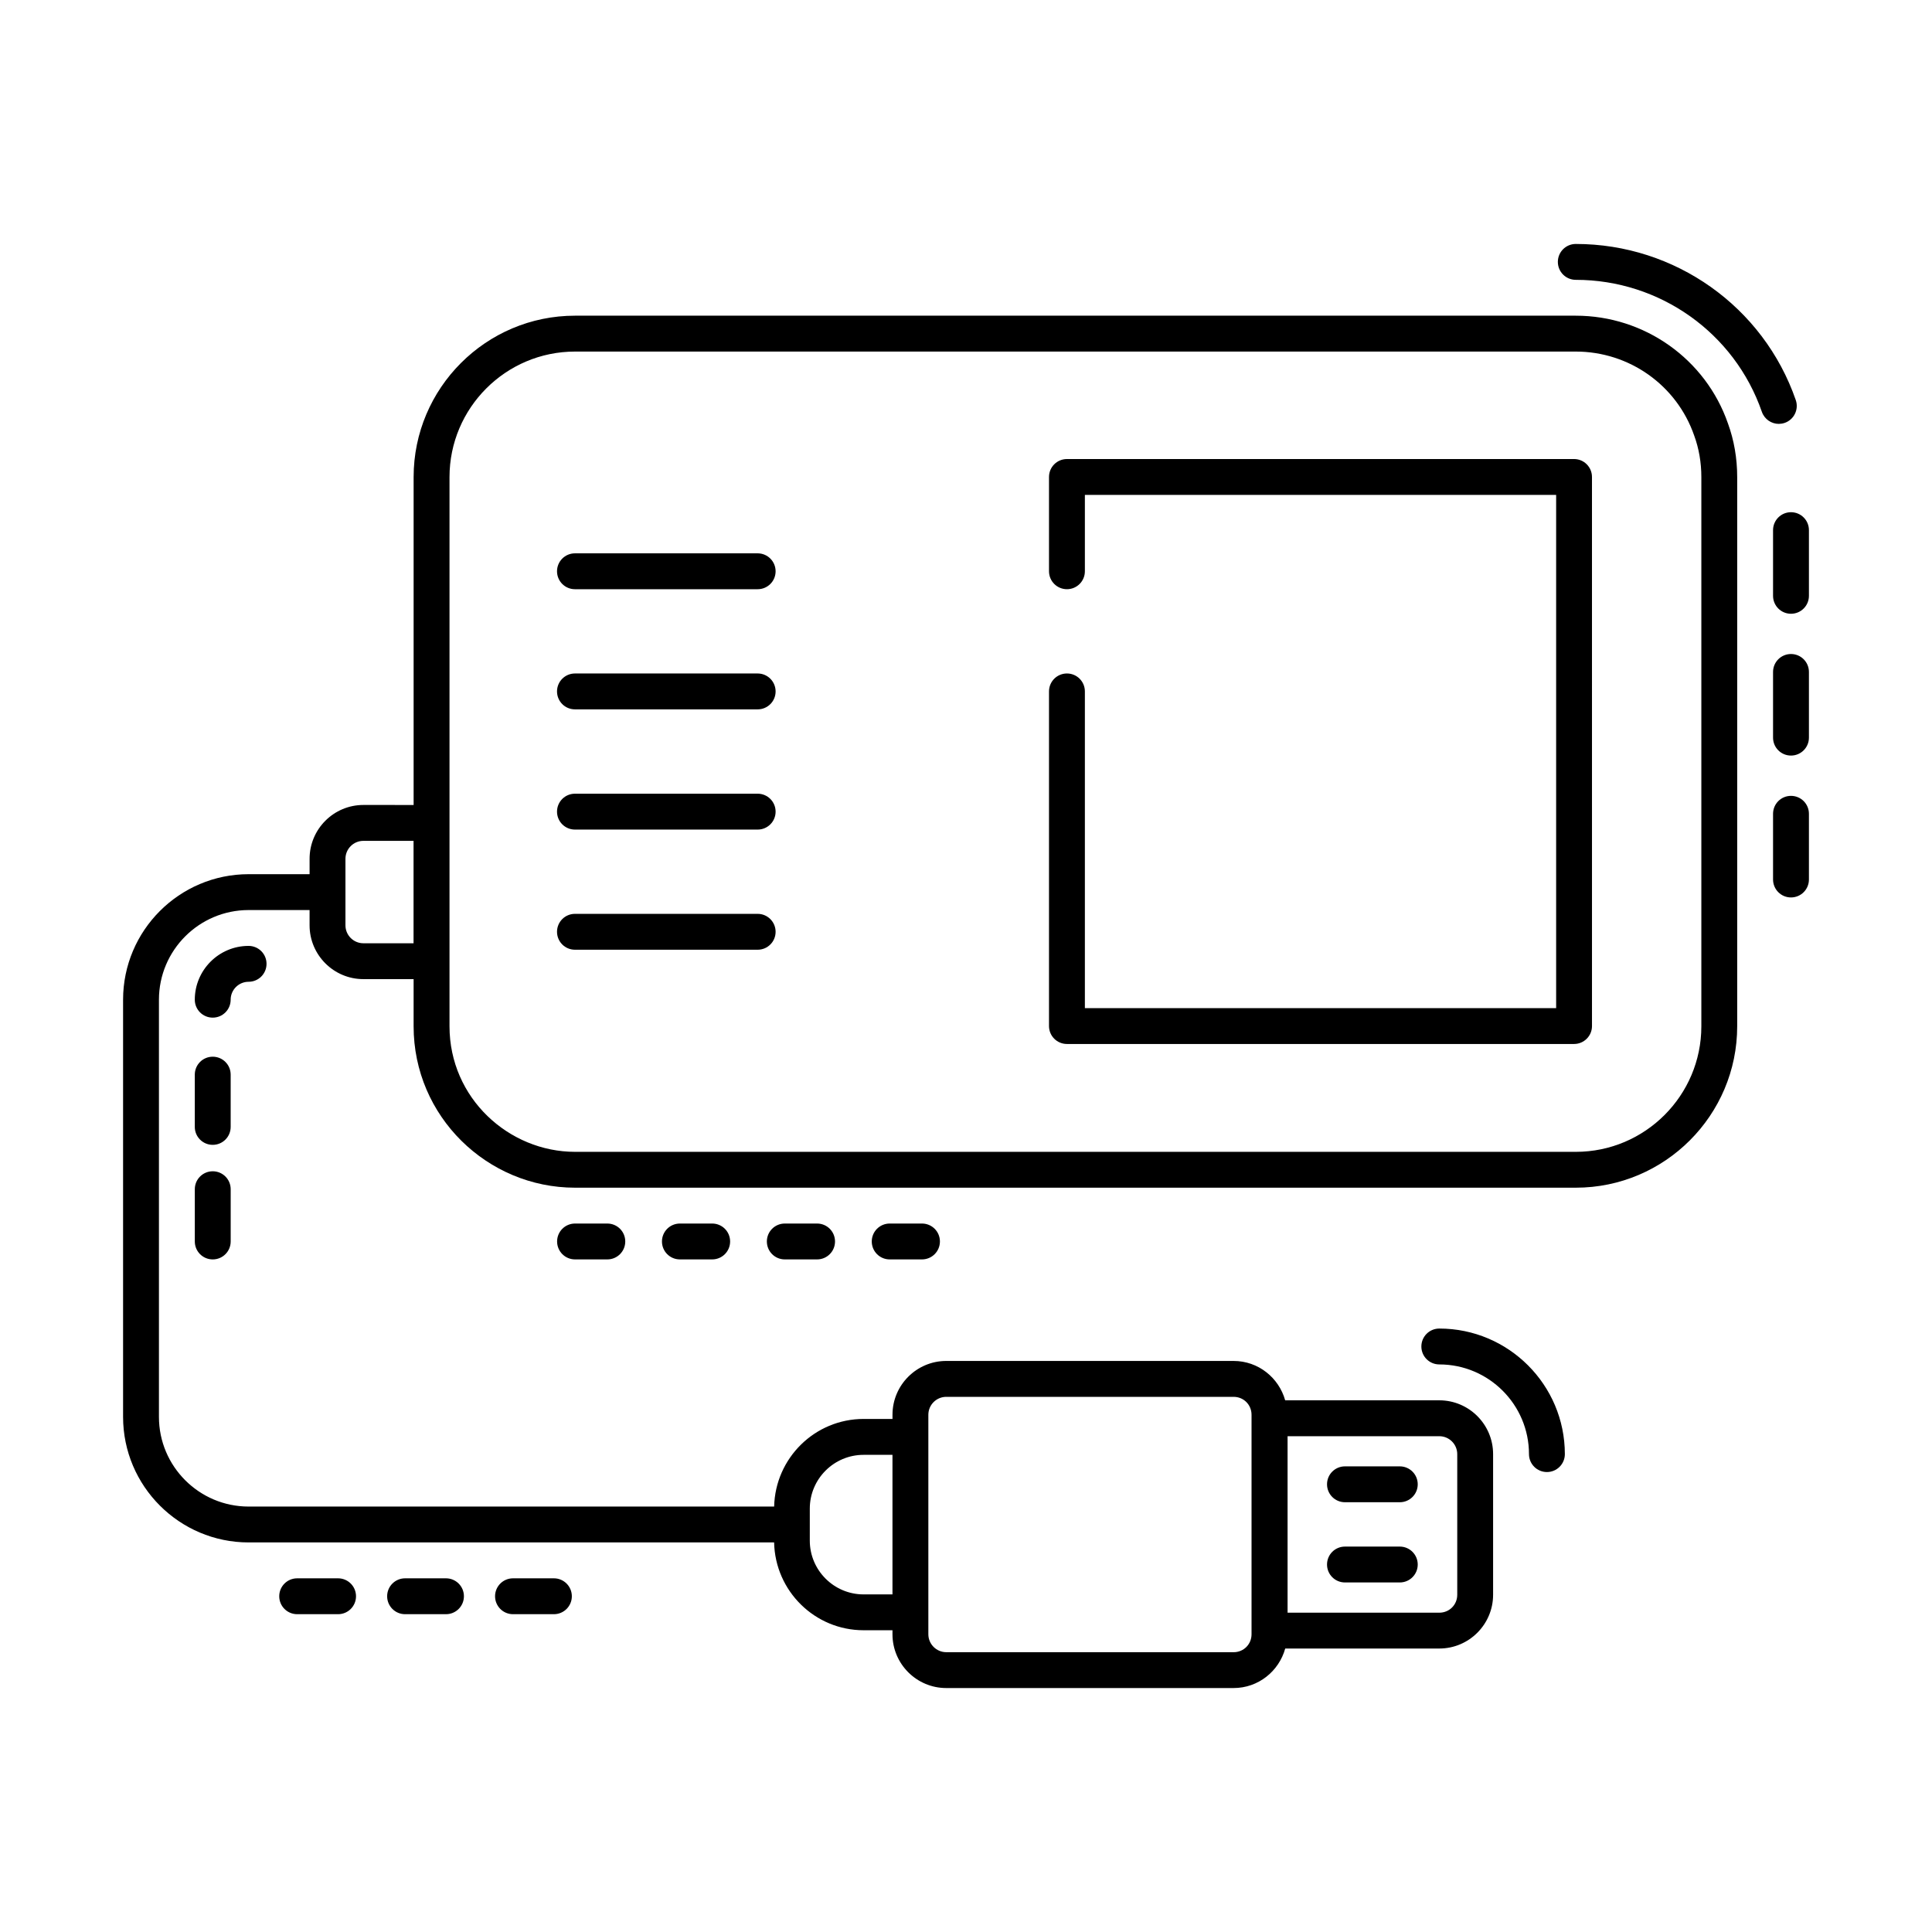
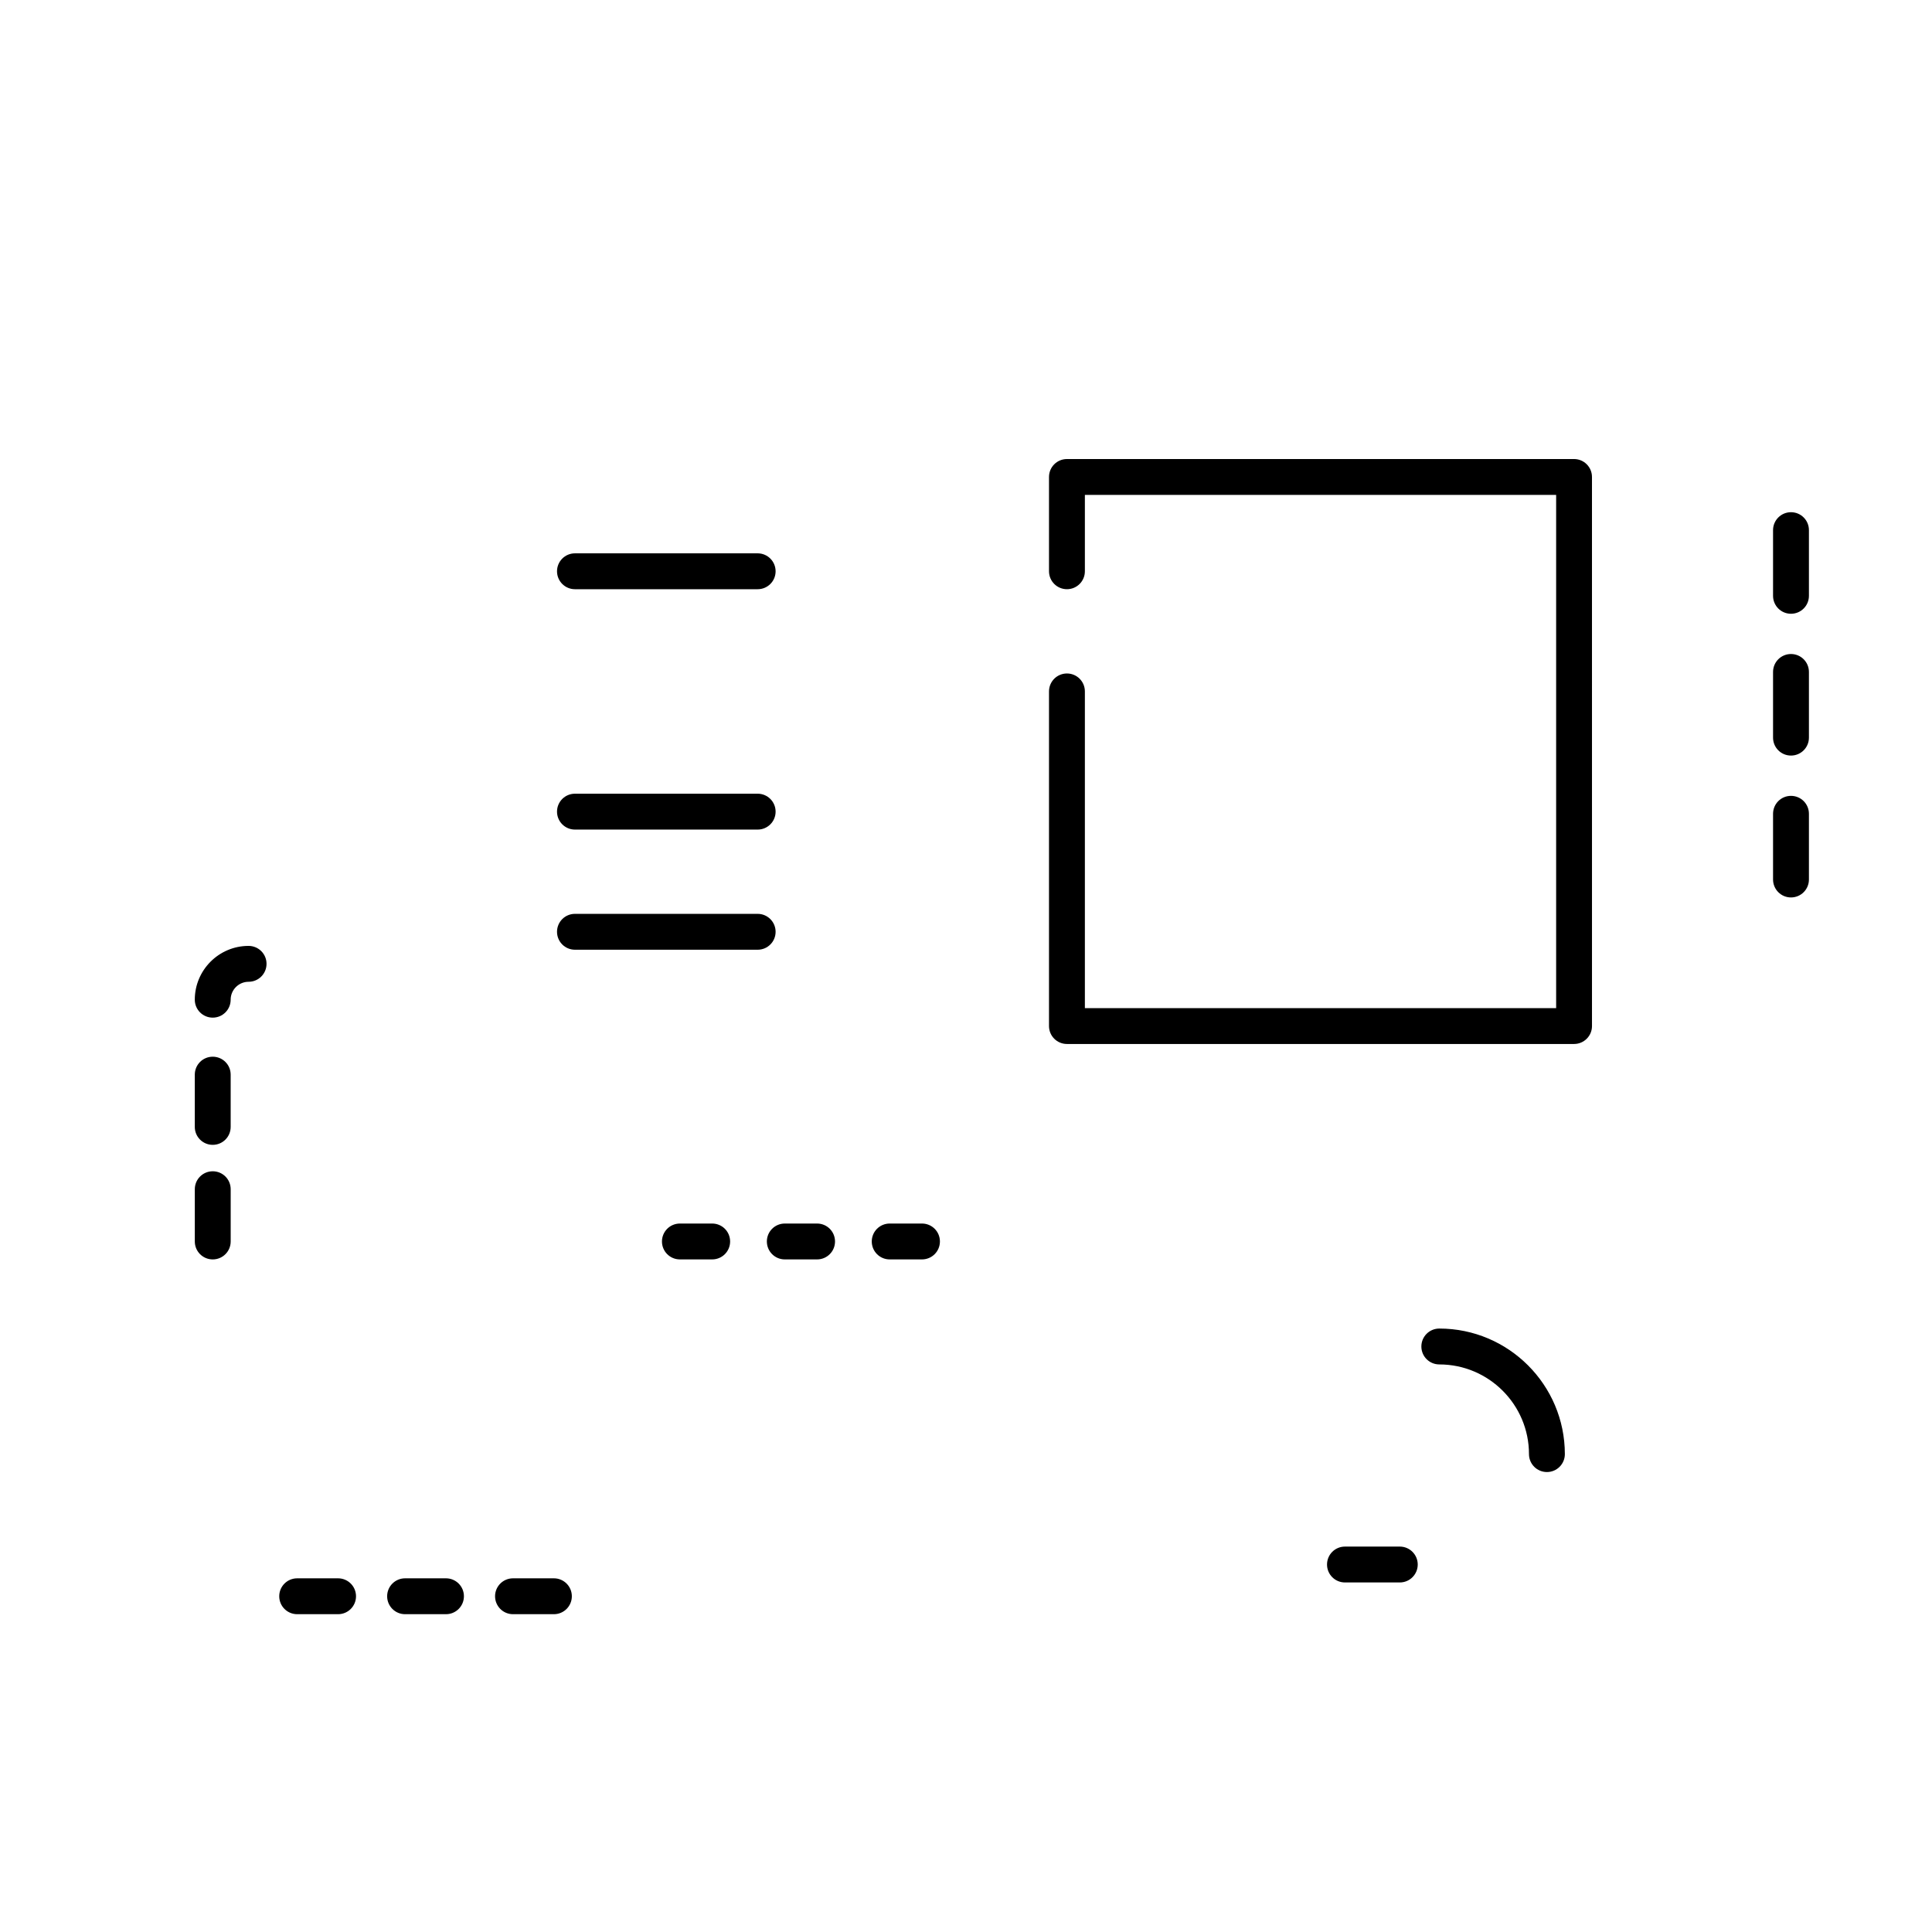
<svg xmlns="http://www.w3.org/2000/svg" fill="#000000" width="800px" height="800px" version="1.1" viewBox="144 144 512 512">
  <g>
    <path d="m233.59 562.27h-10.836c-2.629 0-4.754 2.125-4.754 4.754 0 2.629 2.125 4.754 4.754 4.754h10.84c2.629 0 4.754-2.125 4.754-4.754-0.004-2.629-2.129-4.754-4.758-4.754z" />
    <path d="m262.19 562.27h-10.84c-2.629 0-4.754 2.125-4.754 4.754 0 2.629 2.125 4.754 4.754 4.754h10.84c2.629 0 4.754-2.125 4.754-4.754 0-2.629-2.129-4.754-4.754-4.754z" />
    <path d="m290.79 562.27h-10.84c-2.629 0-4.754 2.125-4.754 4.754 0 2.629 2.125 4.754 4.754 4.754h10.84c2.629 0 4.754-2.125 4.754-4.754 0-2.629-2.129-4.754-4.754-4.754z" />
    <path d="m205.13 428.79c0-2.629-2.125-4.754-4.754-4.754s-4.754 2.125-4.754 4.754v13.852c0 2.629 2.125 4.754 4.754 4.754s4.754-2.125 4.754-4.754z" />
    <path d="m200.38 454.4c-2.629 0-4.754 2.125-4.754 4.754v13.852c0 2.629 2.125 4.754 4.754 4.754s4.754-2.125 4.754-4.754v-13.852c0-2.629-2.125-4.754-4.754-4.754z" />
    <path d="m209.88 404.18c2.629 0 4.754-2.125 4.754-4.754 0-2.629-2.125-4.754-4.754-4.754-7.863 0-14.258 6.394-14.258 14.258 0 2.629 2.125 4.754 4.754 4.754s4.754-2.125 4.754-4.754c-0.004-2.613 2.125-4.75 4.75-4.75z" />
-     <path d="m296.39 468.25c-2.629 0-4.754 2.125-4.754 4.754s2.125 4.754 4.754 4.754h8.555c2.629 0 4.754-2.125 4.754-4.754s-2.125-4.754-4.754-4.754z" />
    <path d="m324.18 468.25c-2.629 0-4.754 2.125-4.754 4.754s2.125 4.754 4.754 4.754h8.555c2.629 0 4.754-2.125 4.754-4.754s-2.125-4.754-4.754-4.754z" />
    <path d="m351.98 468.25c-2.629 0-4.754 2.125-4.754 4.754s2.125 4.754 4.754 4.754h8.555c2.629 0 4.754-2.125 4.754-4.754s-2.125-4.754-4.754-4.754z" />
    <path d="m379.78 468.25c-2.629 0-4.754 2.125-4.754 4.754s2.125 4.754 4.754 4.754h8.555c2.629 0 4.754-2.125 4.754-4.754s-2.125-4.754-4.754-4.754z" />
    <path d="m618.63 279.74c-2.629 0-4.754 2.125-4.754 4.754v17.406c0 2.629 2.125 4.754 4.754 4.754 2.629 0 4.754-2.125 4.754-4.754v-17.406c0-2.629-2.125-4.754-4.754-4.754z" />
    <path d="m618.63 317.32c-2.629 0-4.754 2.125-4.754 4.754v17.406c0 2.629 2.125 4.754 4.754 4.754 2.629 0 4.754-2.125 4.754-4.754v-17.406c0-2.629-2.125-4.754-4.754-4.754z" />
    <path d="m618.63 354.91c-2.629 0-4.754 2.125-4.754 4.754v17.414c0 2.629 2.125 4.754 4.754 4.754 2.629 0 4.754-2.125 4.754-4.754v-17.414c0-2.629-2.125-4.754-4.754-4.754z" />
-     <path d="m616.96 256.07c2.484-0.863 3.797-3.566 2.938-6.051-8.57-24.742-31.996-41.367-58.297-41.367-2.629 0-4.754 2.125-4.754 4.754s2.125 4.754 4.754 4.754c22.25 0 42.066 14.055 49.312 34.98 0.684 1.957 2.523 3.195 4.492 3.195 0.516-0.008 1.039-0.09 1.555-0.266z" />
-     <path d="m561.6 227.66h-265.21c-23.59 0-42.777 19.188-42.777 42.777v86.891l-13.312-0.004c-7.863 0-14.258 6.394-14.258 14.258v4.086h-16.156c-18.344 0-33.27 14.926-33.27 33.27v110.55c0 18.344 14.926 33.27 33.27 33.27h139.26c0.27 12.875 10.781 23.273 23.715 23.273h7.652v1.059c0 7.863 6.394 14.258 14.258 14.258h76.141c6.543 0 12.012-4.453 13.684-10.473h40.832c7.863 0 14.258-6.394 14.258-14.258v-37.262c0-7.863-6.394-14.258-14.258-14.258h-40.844c-1.684-6-7.141-10.434-13.672-10.434h-76.137c-7.863 0-14.258 6.394-14.258 14.258v1.113h-7.652c-12.914 0-23.41 10.367-23.711 23.219h-139.27c-13.102 0-23.766-10.656-23.766-23.766v-110.55c0-13.109 10.66-23.766 23.766-23.766h16.156v4.047c0 7.863 6.394 14.258 14.258 14.258h13.312v12.496c0 23.879 19.512 42.777 42.777 42.777h265.21c23.59 0 42.777-19.188 42.777-42.777v-145.54c0-4.996-0.836-9.793-2.445-14.203-5.926-17.09-22.129-28.57-40.332-28.57zm-76.379 296.95h40.211c2.621 0 4.754 2.137 4.754 4.754v37.262c0 2.664-2.09 4.754-4.754 4.754h-40.211zm-90.445-10.434h76.141c2.664 0 4.754 2.09 4.754 4.754v58.168c0 2.664-2.09 4.754-4.754 4.754l-76.141-0.004c-2.621 0-4.754-2.137-4.754-4.754v-58.168c0-2.617 2.129-4.75 4.754-4.75zm-36.172 29.629c0-7.863 6.394-14.258 14.258-14.258h7.652v36.984h-7.652c-7.863 0-14.258-6.394-14.258-14.258zm-105.01-149.83h-13.293c-2.621 0-4.754-2.137-4.754-4.754v-8.777c0-0.008 0.004-0.016 0.004-0.023 0.004-0.004-0.004-0.012-0.004-0.02v-8.812c0-2.617 2.129-4.754 4.754-4.754h13.293zm341.28 22.004c0 18.344-14.926 33.27-33.27 33.27h-265.21c-17.543 0-33.27-14.238-33.27-33.27v-145.54c0-18.344 14.926-33.27 33.27-33.27h265.21c14.156 0 26.754 8.91 31.375 22.262 1.258 3.434 1.895 7.137 1.895 11.008z" />
    <path d="m561.14 265.65h-134.39c-2.629 0-4.754 2.125-4.754 4.754v24.988c0 2.629 2.125 4.754 4.754 4.754s4.754-2.125 4.754-4.754v-20.238h124.89v136.01h-124.89v-83.93c0-2.629-2.125-4.754-4.754-4.754s-4.754 2.125-4.754 4.754v88.68c0 2.629 2.125 4.754 4.754 4.754h134.39c2.629 0 4.754-2.125 4.754-4.754l-0.004-145.51c0-2.625-2.125-4.754-4.75-4.754z" />
    <path d="m525.43 496.08c-2.629 0-4.754 2.125-4.754 4.754 0 2.629 2.125 4.754 4.754 4.754 13.102 0 23.766 10.656 23.766 23.766 0 2.629 2.125 4.754 4.754 4.754 2.629 0 4.754-2.125 4.754-4.754-0.004-18.348-14.93-33.273-33.273-33.273z" />
-     <path d="m514.96 532.6h-14.531c-2.629 0-4.754 2.125-4.754 4.754 0 2.629 2.125 4.754 4.754 4.754h14.531c2.629 0 4.754-2.125 4.754-4.754 0-2.629-2.129-4.754-4.754-4.754z" />
    <path d="m514.96 553.86h-14.531c-2.629 0-4.754 2.125-4.754 4.754 0 2.629 2.125 4.754 4.754 4.754h14.531c2.629 0 4.754-2.125 4.754-4.754 0-2.625-2.129-4.754-4.754-4.754z" />
    <path d="m344.79 290.64h-48.422c-2.629 0-4.754 2.125-4.754 4.754 0 2.629 2.125 4.754 4.754 4.754h48.422c2.629 0 4.754-2.125 4.754-4.754-0.004-2.629-2.129-4.754-4.754-4.754z" />
-     <path d="m344.79 322.48h-48.422c-2.629 0-4.754 2.125-4.754 4.754 0 2.629 2.125 4.754 4.754 4.754h48.422c2.629 0 4.754-2.125 4.754-4.754-0.004-2.629-2.129-4.754-4.754-4.754z" />
    <path d="m344.79 354.34h-48.422c-2.629 0-4.754 2.125-4.754 4.754s2.125 4.754 4.754 4.754h48.422c2.629 0 4.754-2.125 4.754-4.754-0.004-2.629-2.129-4.754-4.754-4.754z" />
    <path d="m344.79 386.18h-48.422c-2.629 0-4.754 2.125-4.754 4.754s2.125 4.754 4.754 4.754h48.422c2.629 0 4.754-2.125 4.754-4.754-0.004-2.625-2.129-4.754-4.754-4.754z" />
  </g>
</svg>